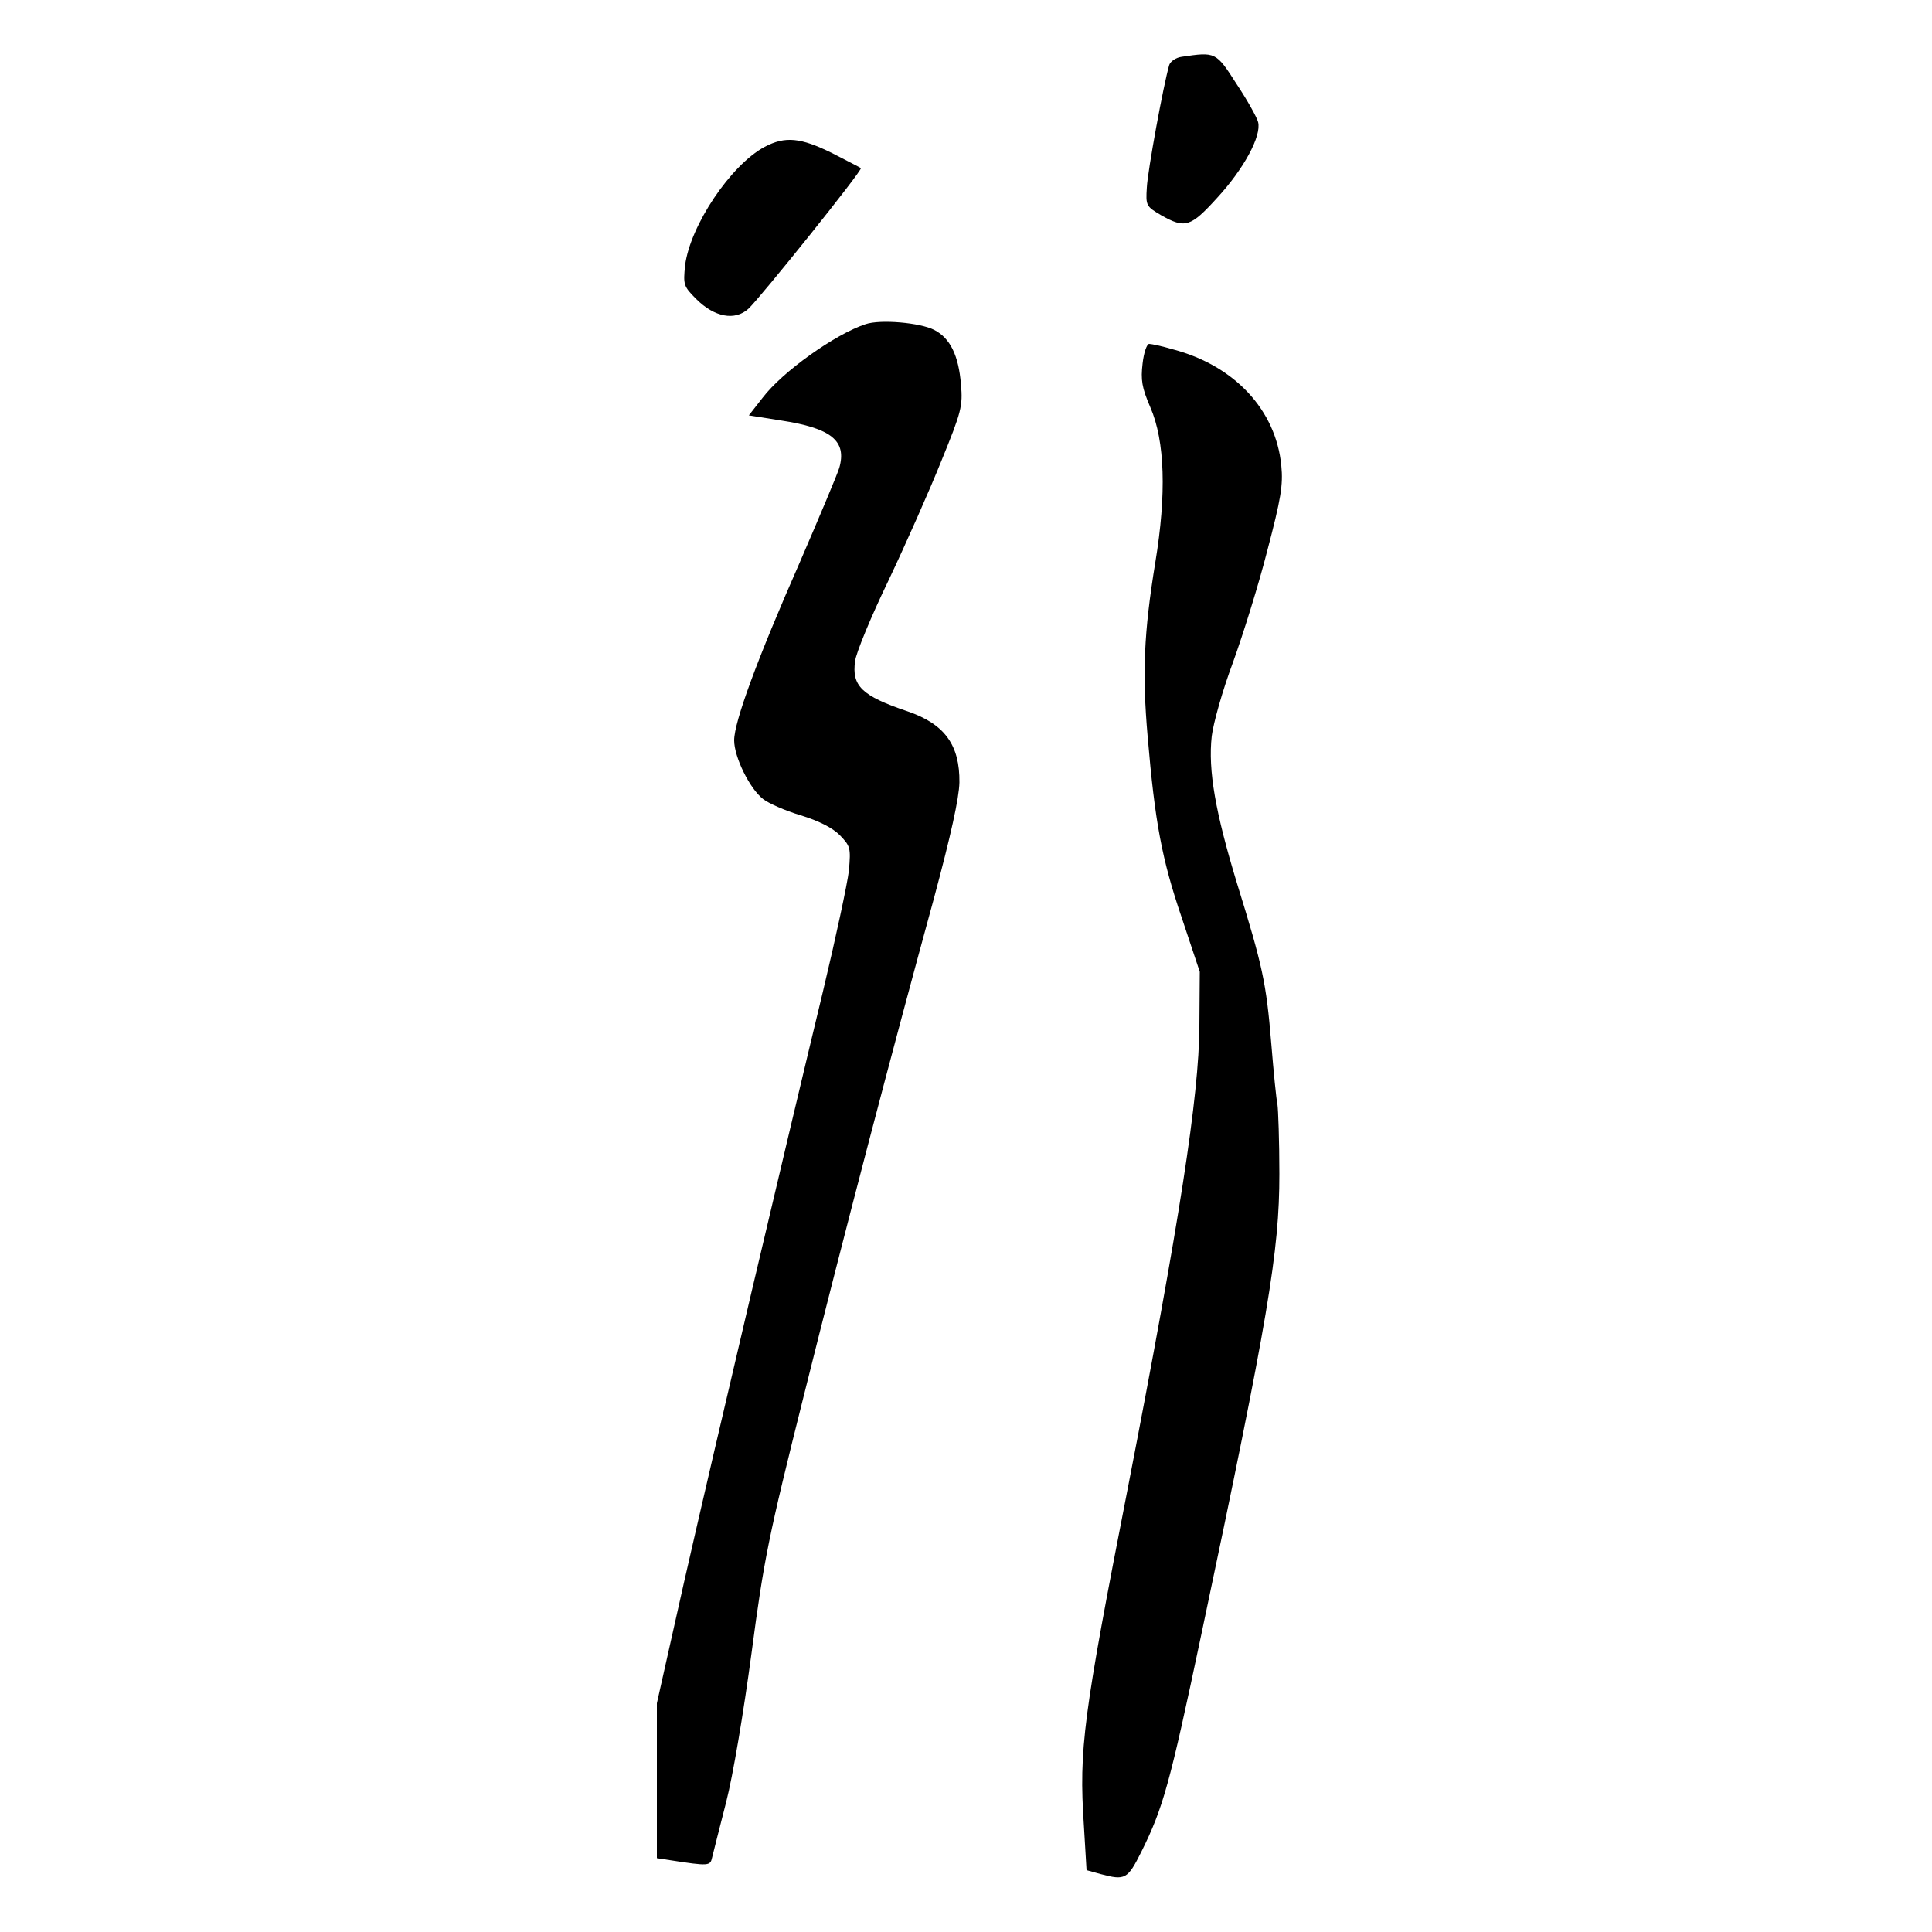
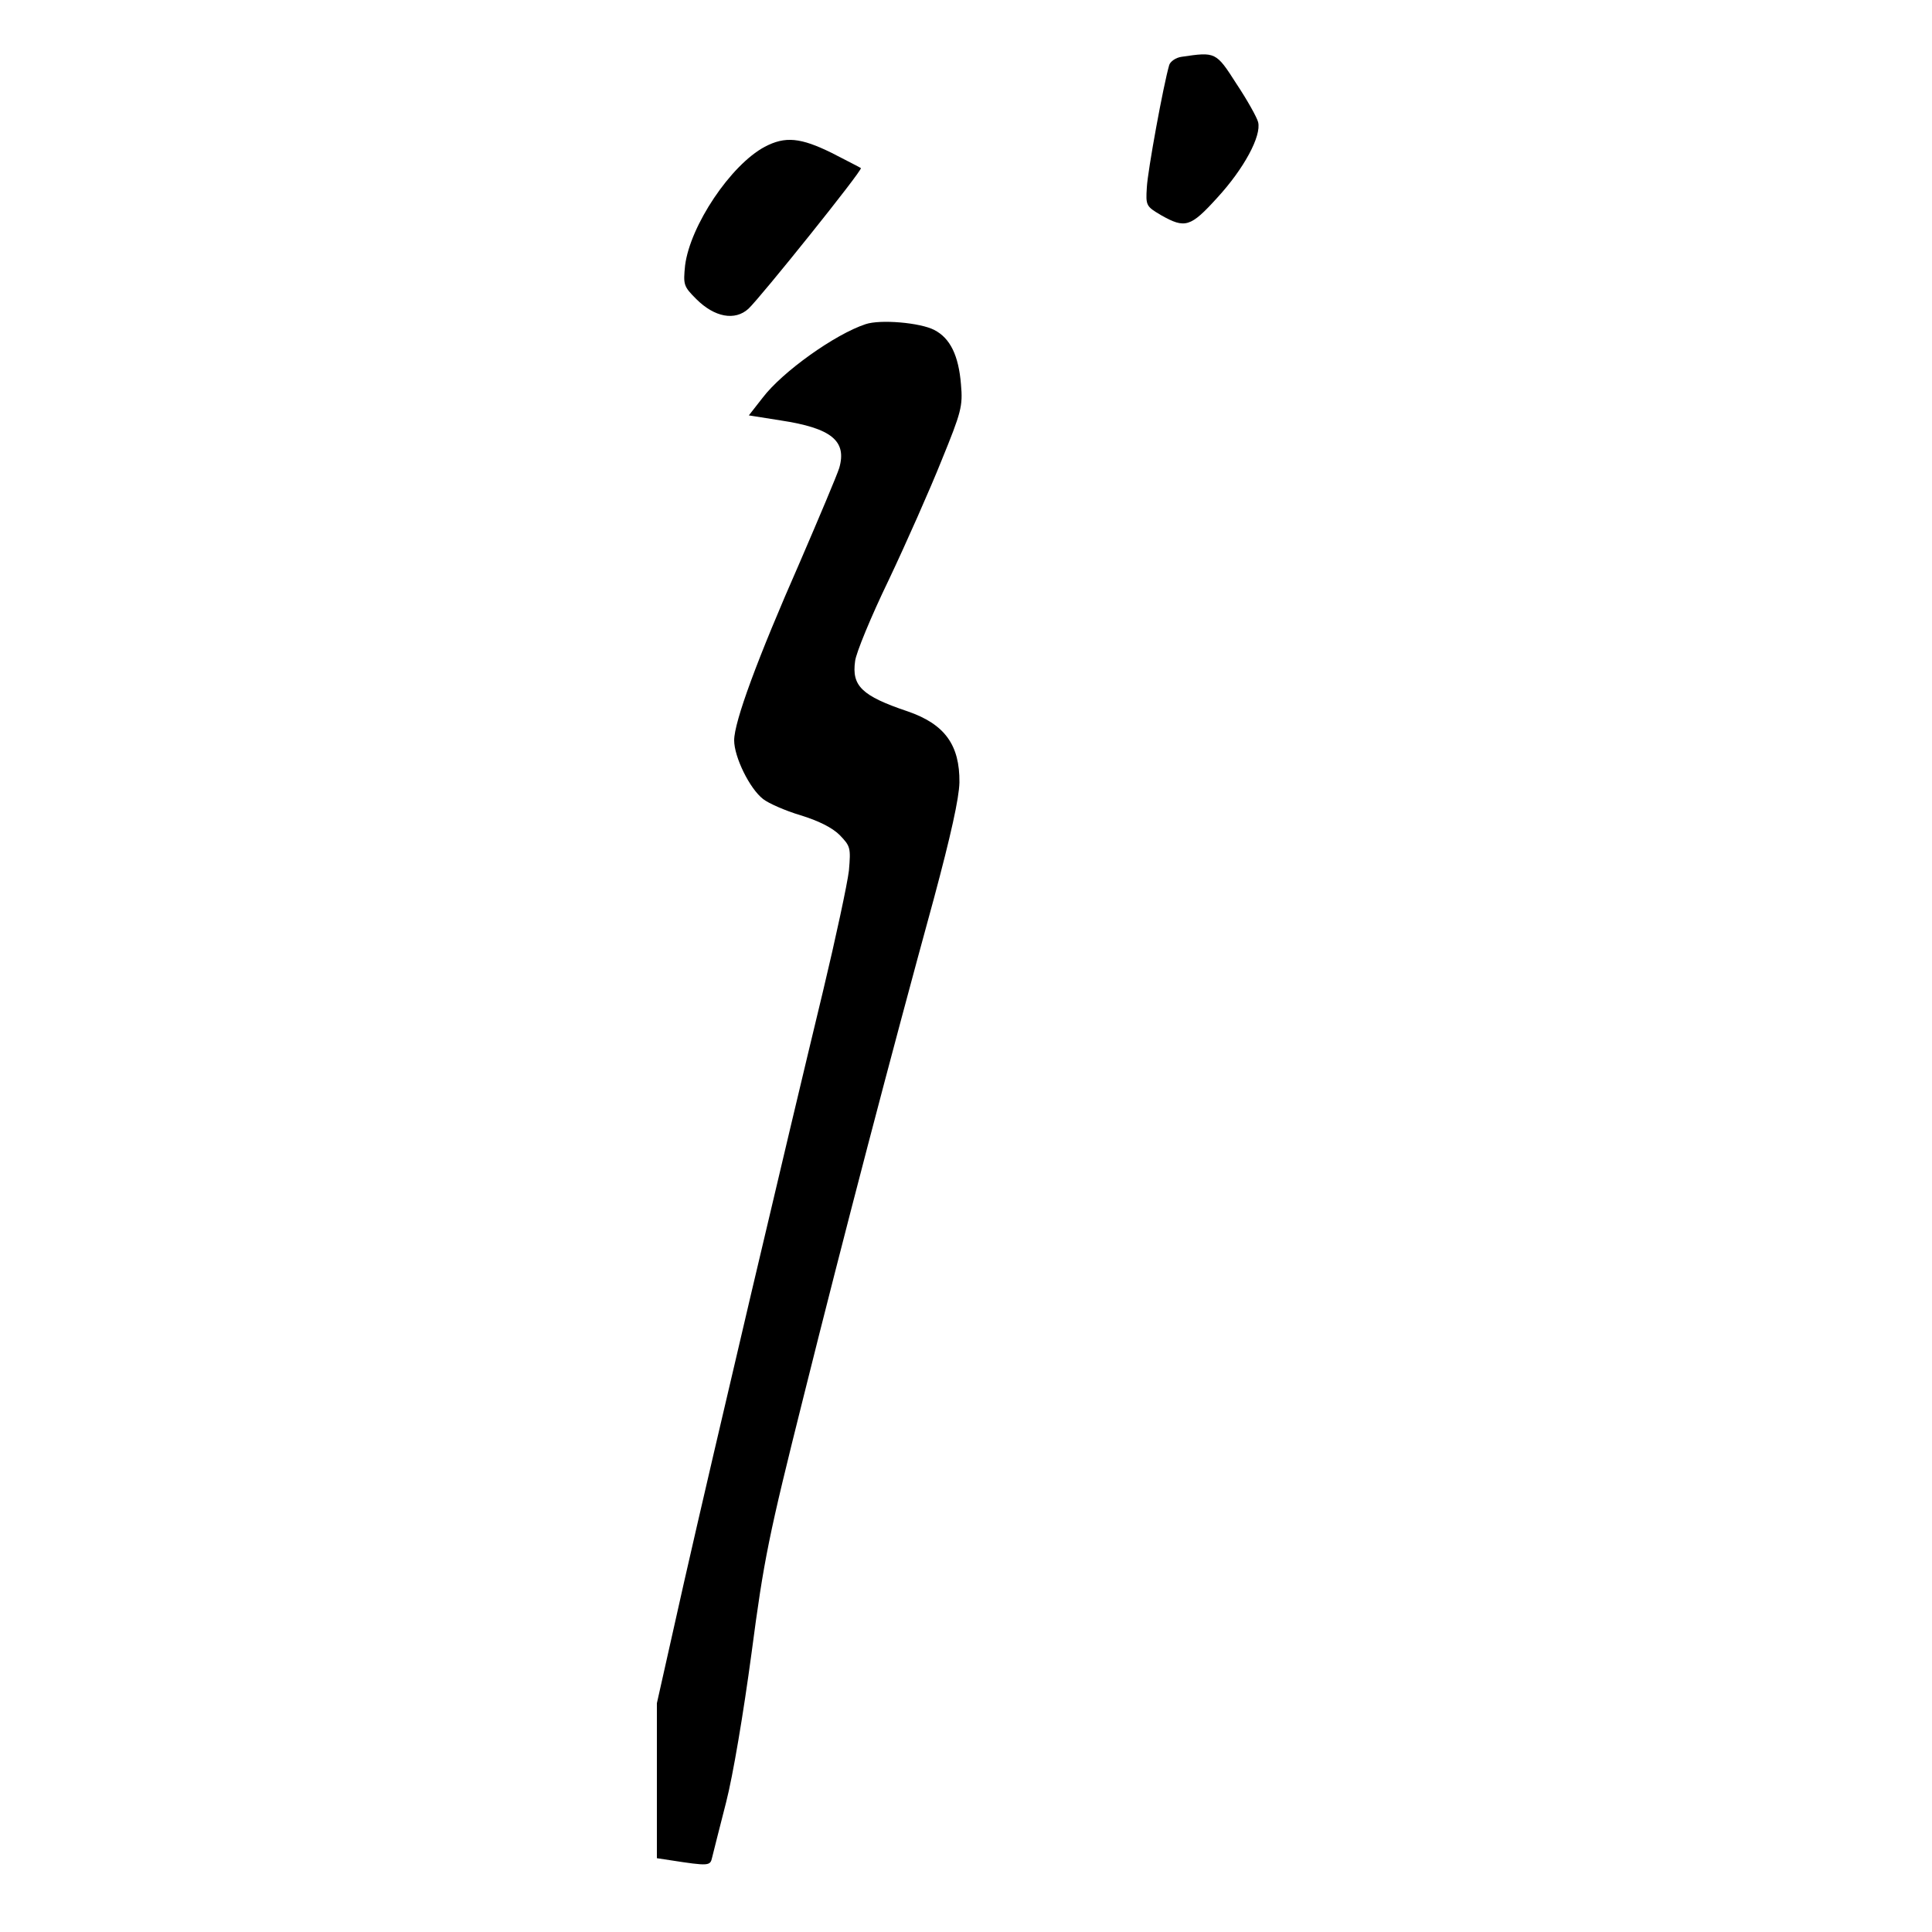
<svg xmlns="http://www.w3.org/2000/svg" version="1.0" width="500pt" height="500pt" viewBox="0 0 500 500" preserveAspectRatio="xMidYMid meet">
  <g transform="translate(0,500) scale(0.1,-0.1)" fill="#000000" stroke="none">
    <path d="M3058 4853 c-15 -2 -29 -12 -32 -21 -15 -51 -56 -275 -58 -317 -3 -47 -2 -49 37 -72 62 -35 76 -31 145 45 69 75 115 160 106 196 -3 12 -28 57 -56 99 -53 83 -54 83 -142 70z" />
    <path d="M1979 4620 c-88 -47 -193 -204 -206 -307 -5 -50 -4 -54 29 -87 47 -47 100 -57 135 -25 31 29 296 359 291 364 -1 1 -36 19 -75 39 -81 40 -121 44 -174 16z" />
    <path d="M2240 4161 c-79 -26 -215 -123 -266 -190 l-36 -46 82 -13 c132 -20 172 -53 152 -123 -6 -19 -52 -128 -102 -244 -110 -250 -170 -413 -170 -461 0 -43 40 -125 75 -152 14 -11 57 -30 97 -42 46 -14 82 -32 101 -51 28 -29 29 -33 24 -92 -4 -34 -34 -174 -67 -312 -92 -381 -281 -1183 -360 -1531 l-70 -312 0 -200 0 -201 33 -5 c103 -16 105 -15 110 7 3 12 19 76 36 142 18 70 45 231 66 387 32 243 44 302 135 665 104 417 226 883 337 1288 44 164 65 259 66 300 1 97 -38 151 -134 184 -119 40 -145 66 -136 130 2 20 41 115 87 210 45 95 107 235 137 310 51 125 55 140 50 196 -6 75 -28 120 -69 141 -36 19 -140 28 -178 15z" />
-     <path d="M2957 4059 c-5 -42 -2 -62 20 -113 38 -87 42 -225 13 -401 -30 -183 -34 -289 -20 -450 19 -224 37 -319 88 -469 l47 -141 -1 -140 c-1 -183 -51 -504 -185 -1195 -116 -593 -127 -677 -114 -873 l7 -117 36 -10 c64 -17 70 -14 106 58 56 113 73 173 155 562 174 823 202 991 202 1192 0 86 -3 167 -5 180 -3 13 -10 84 -16 158 -13 157 -22 199 -89 415 -55 181 -75 291 -65 380 4 33 28 119 55 191 26 72 67 203 89 290 35 133 41 169 36 219 -14 144 -121 259 -281 301 -27 8 -55 14 -61 14 -6 0 -14 -23 -17 -51z" />
  </g>
</svg>